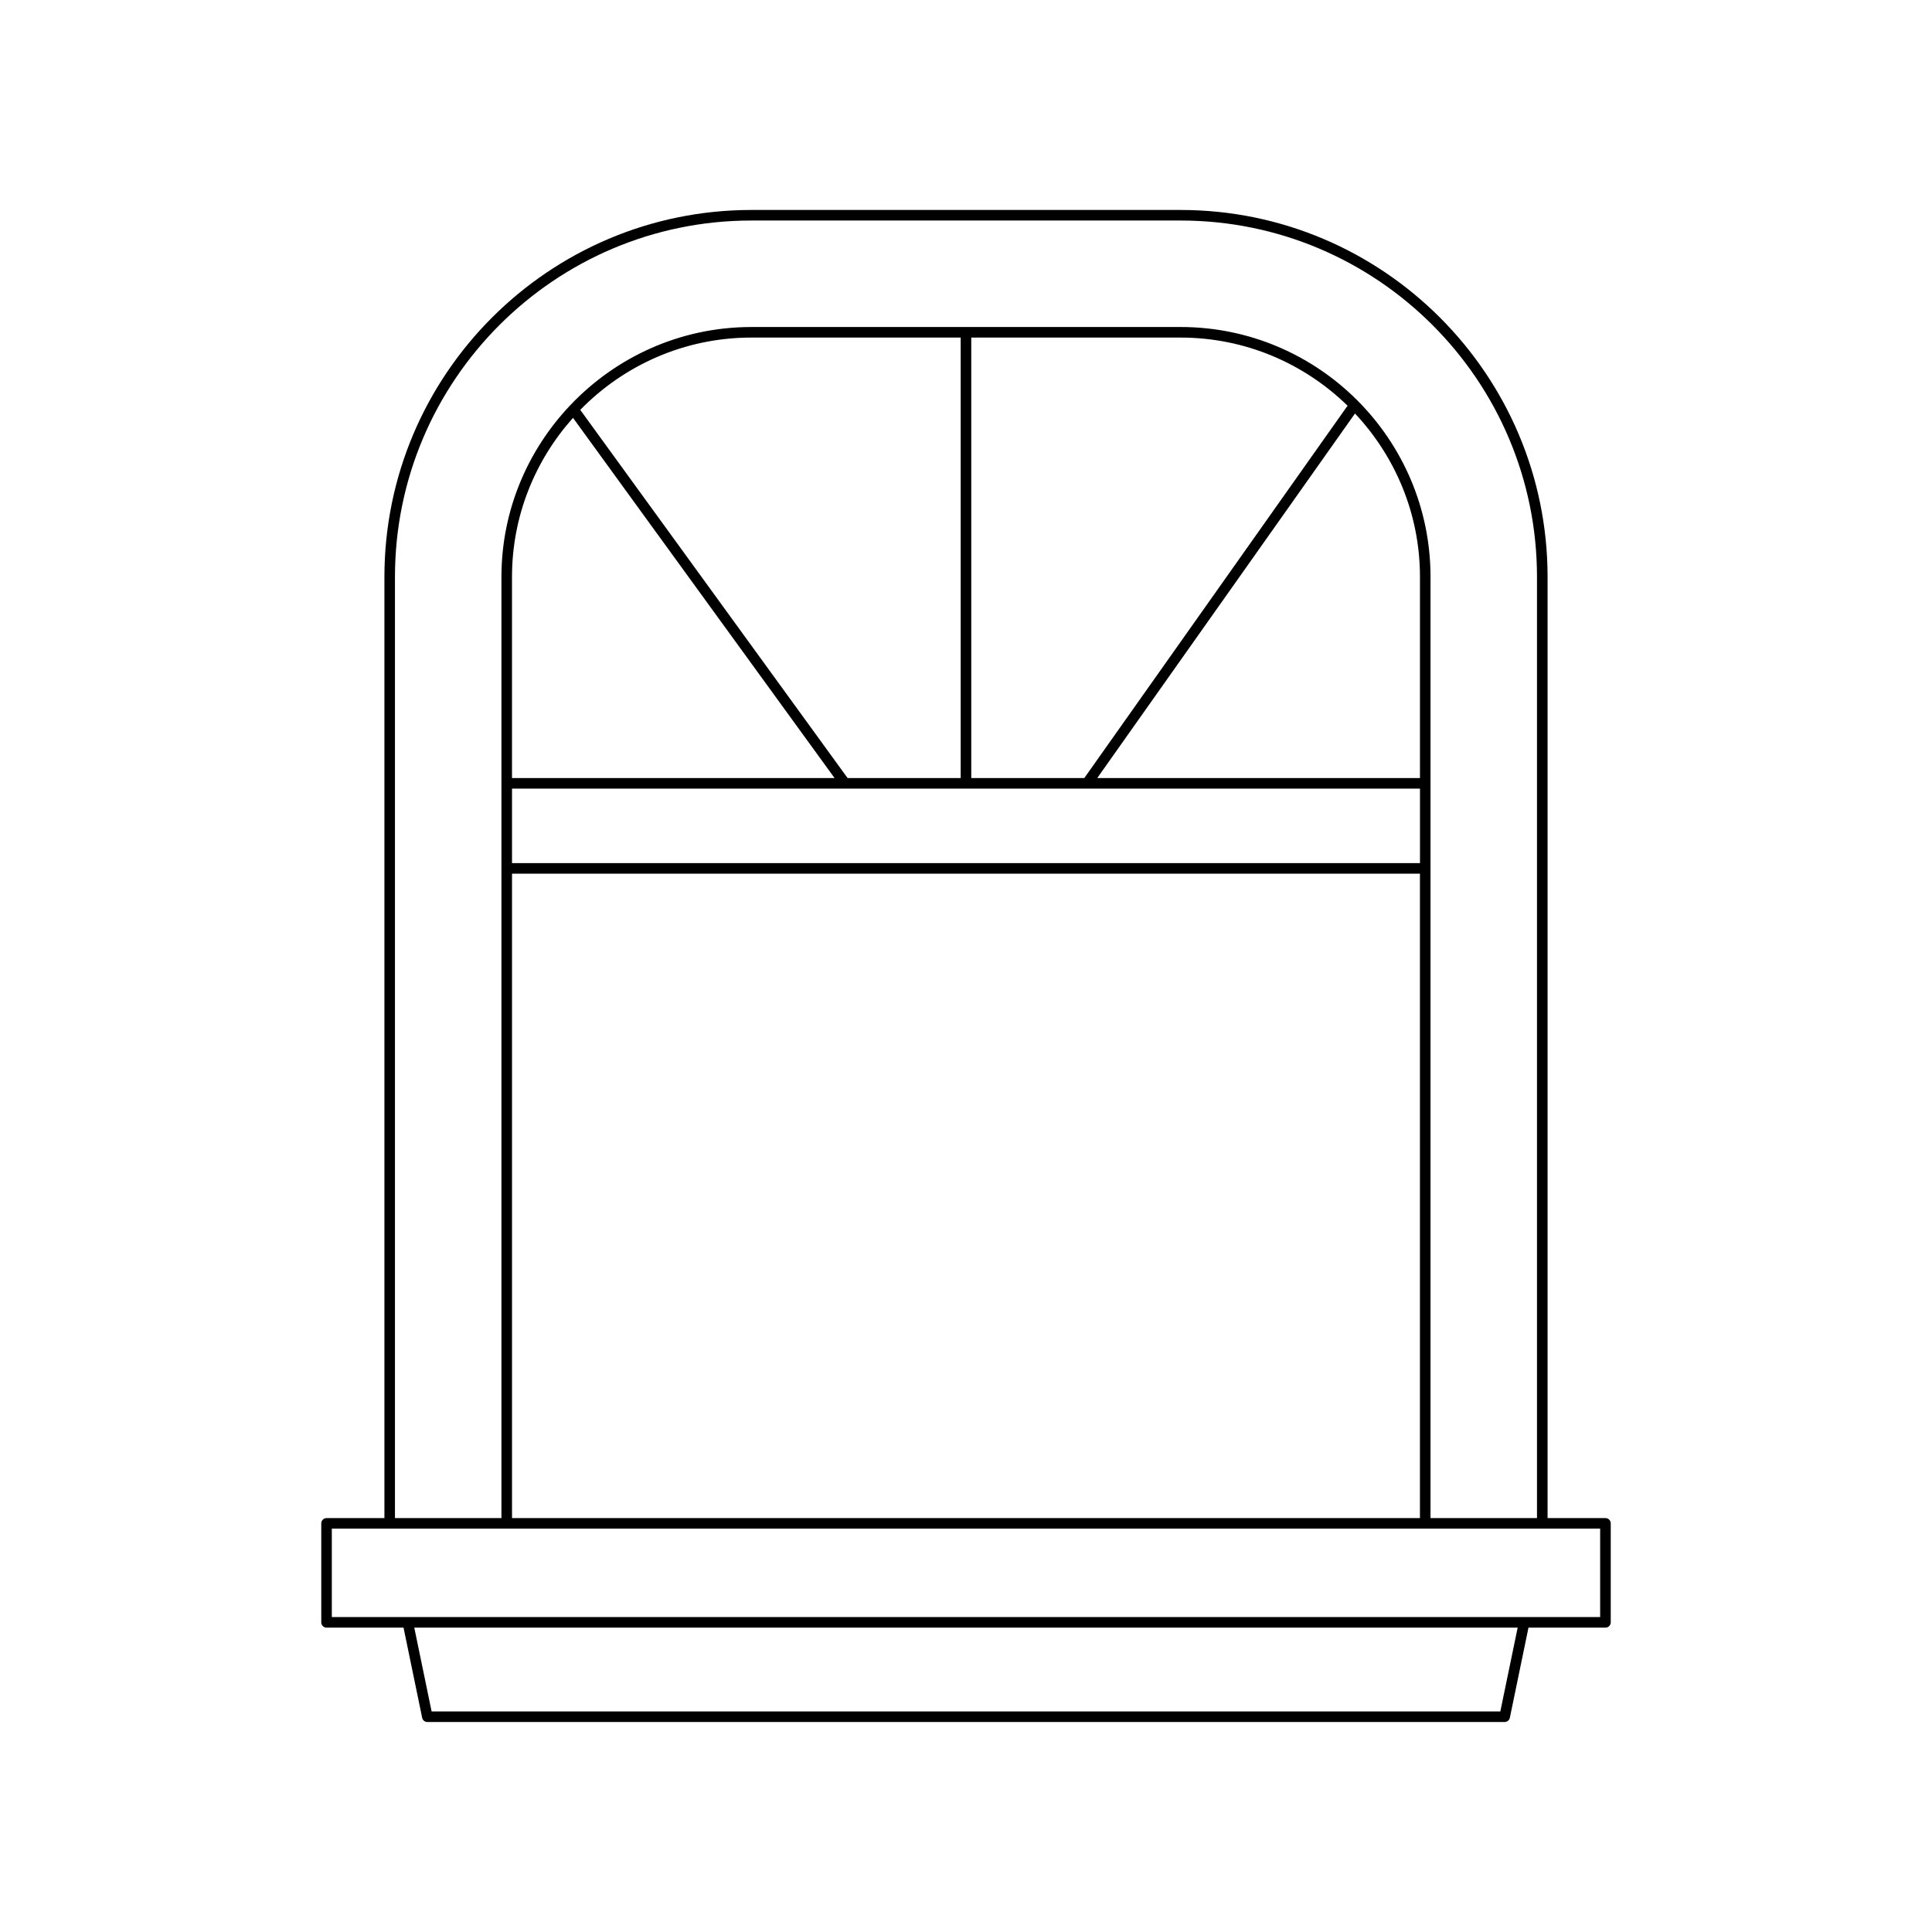
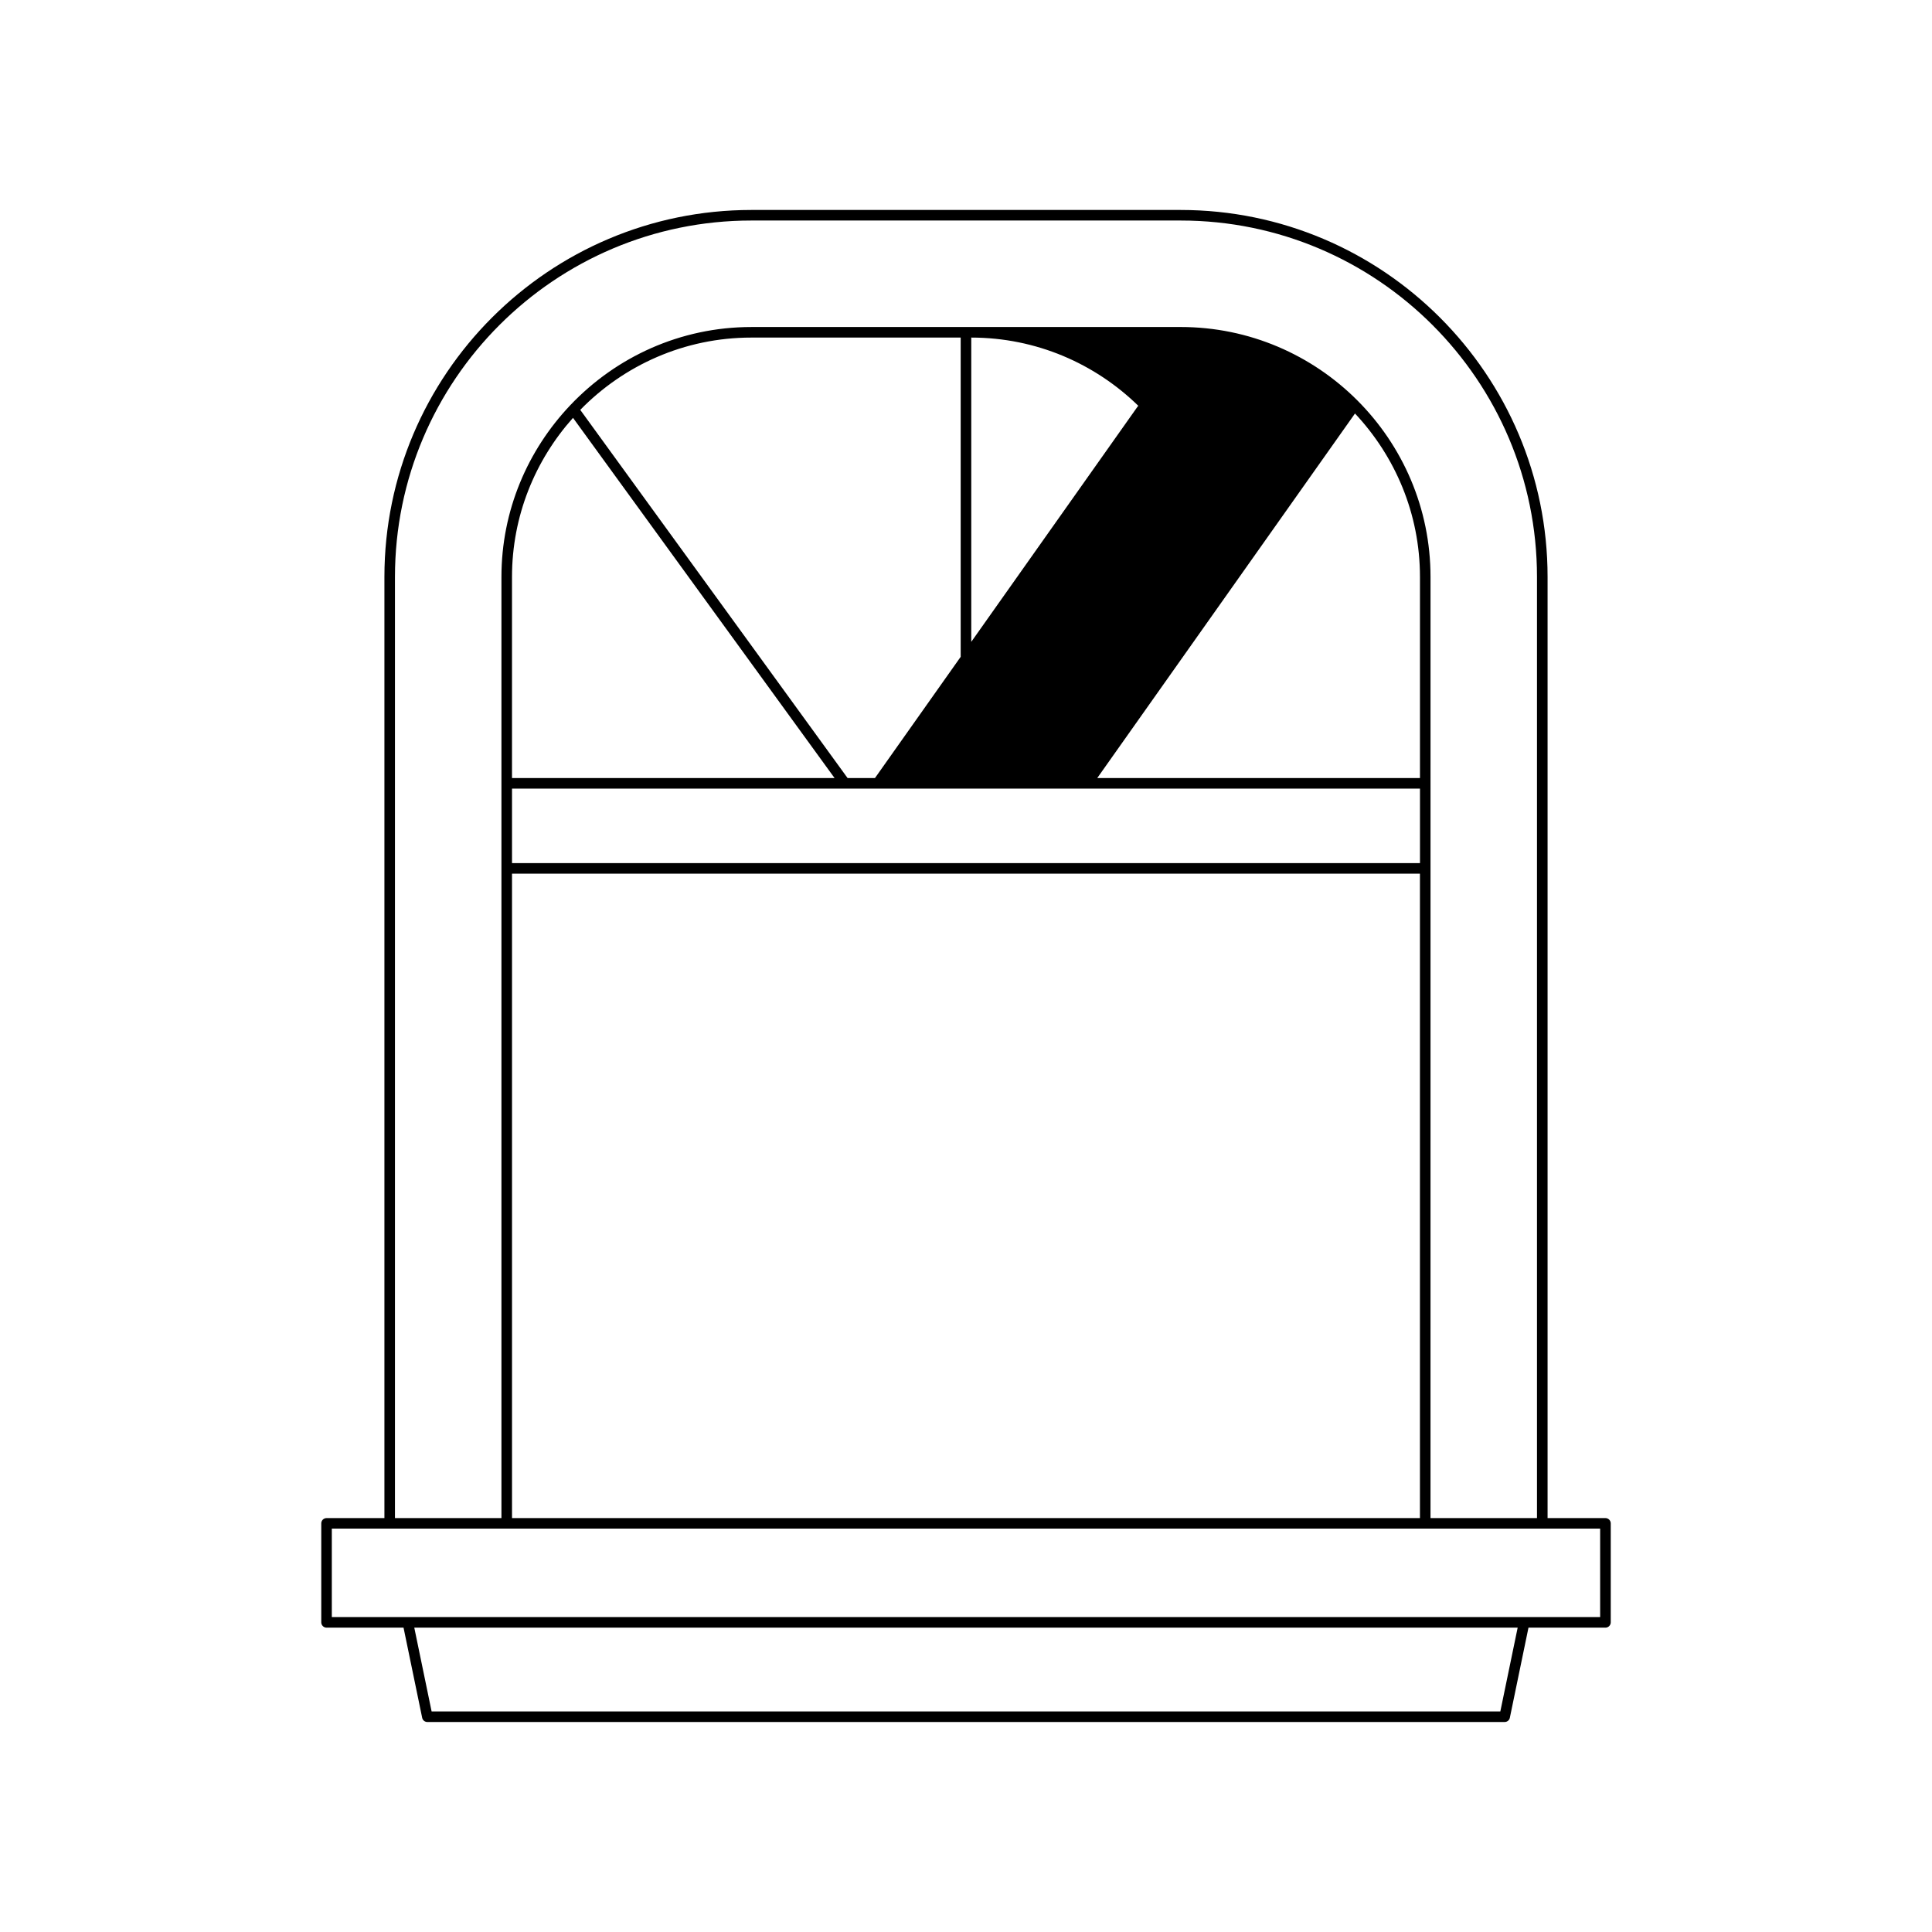
<svg xmlns="http://www.w3.org/2000/svg" fill="#000000" width="800px" height="800px" version="1.1" viewBox="144 144 512 512">
-   <path d="m569.46 546.31h-15.336v-249.42c0-53.621-43.625-97.246-97.25-97.246h-113.75c-53.621 0-97.25 43.625-97.25 97.246v249.42h-15.336c-0.773 0-1.398 0.629-1.398 1.398v26.234c0 0.77 0.625 1.398 1.398 1.398h20.402l4.941 23.895c0.133 0.652 0.707 1.113 1.371 1.113h285.5c0.664 0 1.234-0.465 1.371-1.113l4.941-23.895h20.402c0.773 0 1.398-0.629 1.398-1.398v-26.234c-0.004-0.77-0.629-1.398-1.402-1.398zm-320.79-249.42c0-52.082 42.371-94.449 94.449-94.449h113.75c52.082 0 94.449 42.367 94.449 94.449v249.42h-28.219l0.004-249.42c0-36.516-29.711-66.23-66.23-66.23l-113.75 0.004c-18.875 0-35.891 7.981-47.965 20.691-0.008 0.004-0.016 0-0.023 0.004-0.02 0.016-0.016 0.043-0.039 0.062-11.25 11.875-18.207 27.859-18.207 45.473v249.42h-28.219zm31.02 75.844v-19.746h240.62v19.746zm240.61 2.801v170.77h-240.61v-170.77zm-155.13-25.344h-85.484v-53.301c0-16.191 6.148-30.938 16.168-42.156zm-67.395-97.57c11.523-11.801 27.582-19.16 45.344-19.16h55.473v116.73h-29.973zm103.62 97.57v-116.73h55.477c17.23 0 32.855 6.926 44.301 18.113-0.051 0.051-0.129 0.047-0.168 0.105l-69.652 98.512zm33.387 0 68.305-96.609c10.645 11.348 17.219 26.559 17.219 43.309v53.301zm106.82 247.36h-283.22l-4.594-22.211h292.41zm26.453-25.012h-336.12v-23.438h336.12z" />
+   <path d="m569.46 546.31h-15.336v-249.42c0-53.621-43.625-97.246-97.25-97.246h-113.75c-53.621 0-97.25 43.625-97.25 97.246v249.42h-15.336c-0.773 0-1.398 0.629-1.398 1.398v26.234c0 0.77 0.625 1.398 1.398 1.398h20.402l4.941 23.895c0.133 0.652 0.707 1.113 1.371 1.113h285.5c0.664 0 1.234-0.465 1.371-1.113l4.941-23.895h20.402c0.773 0 1.398-0.629 1.398-1.398v-26.234c-0.004-0.77-0.629-1.398-1.402-1.398zm-320.79-249.42c0-52.082 42.371-94.449 94.449-94.449h113.75c52.082 0 94.449 42.367 94.449 94.449v249.42h-28.219l0.004-249.42c0-36.516-29.711-66.23-66.23-66.23l-113.75 0.004c-18.875 0-35.891 7.981-47.965 20.691-0.008 0.004-0.016 0-0.023 0.004-0.02 0.016-0.016 0.043-0.039 0.062-11.25 11.875-18.207 27.859-18.207 45.473v249.42h-28.219zm31.02 75.844v-19.746h240.62v19.746zm240.61 2.801v170.77h-240.61v-170.77zm-155.13-25.344h-85.484v-53.301c0-16.191 6.148-30.938 16.168-42.156zm-67.395-97.57c11.523-11.801 27.582-19.16 45.344-19.16h55.473v116.73h-29.973zm103.62 97.57v-116.73c17.23 0 32.855 6.926 44.301 18.113-0.051 0.051-0.129 0.047-0.168 0.105l-69.652 98.512zm33.387 0 68.305-96.609c10.645 11.348 17.219 26.559 17.219 43.309v53.301zm106.82 247.36h-283.22l-4.594-22.211h292.41zm26.453-25.012h-336.12v-23.438h336.12z" />
</svg>